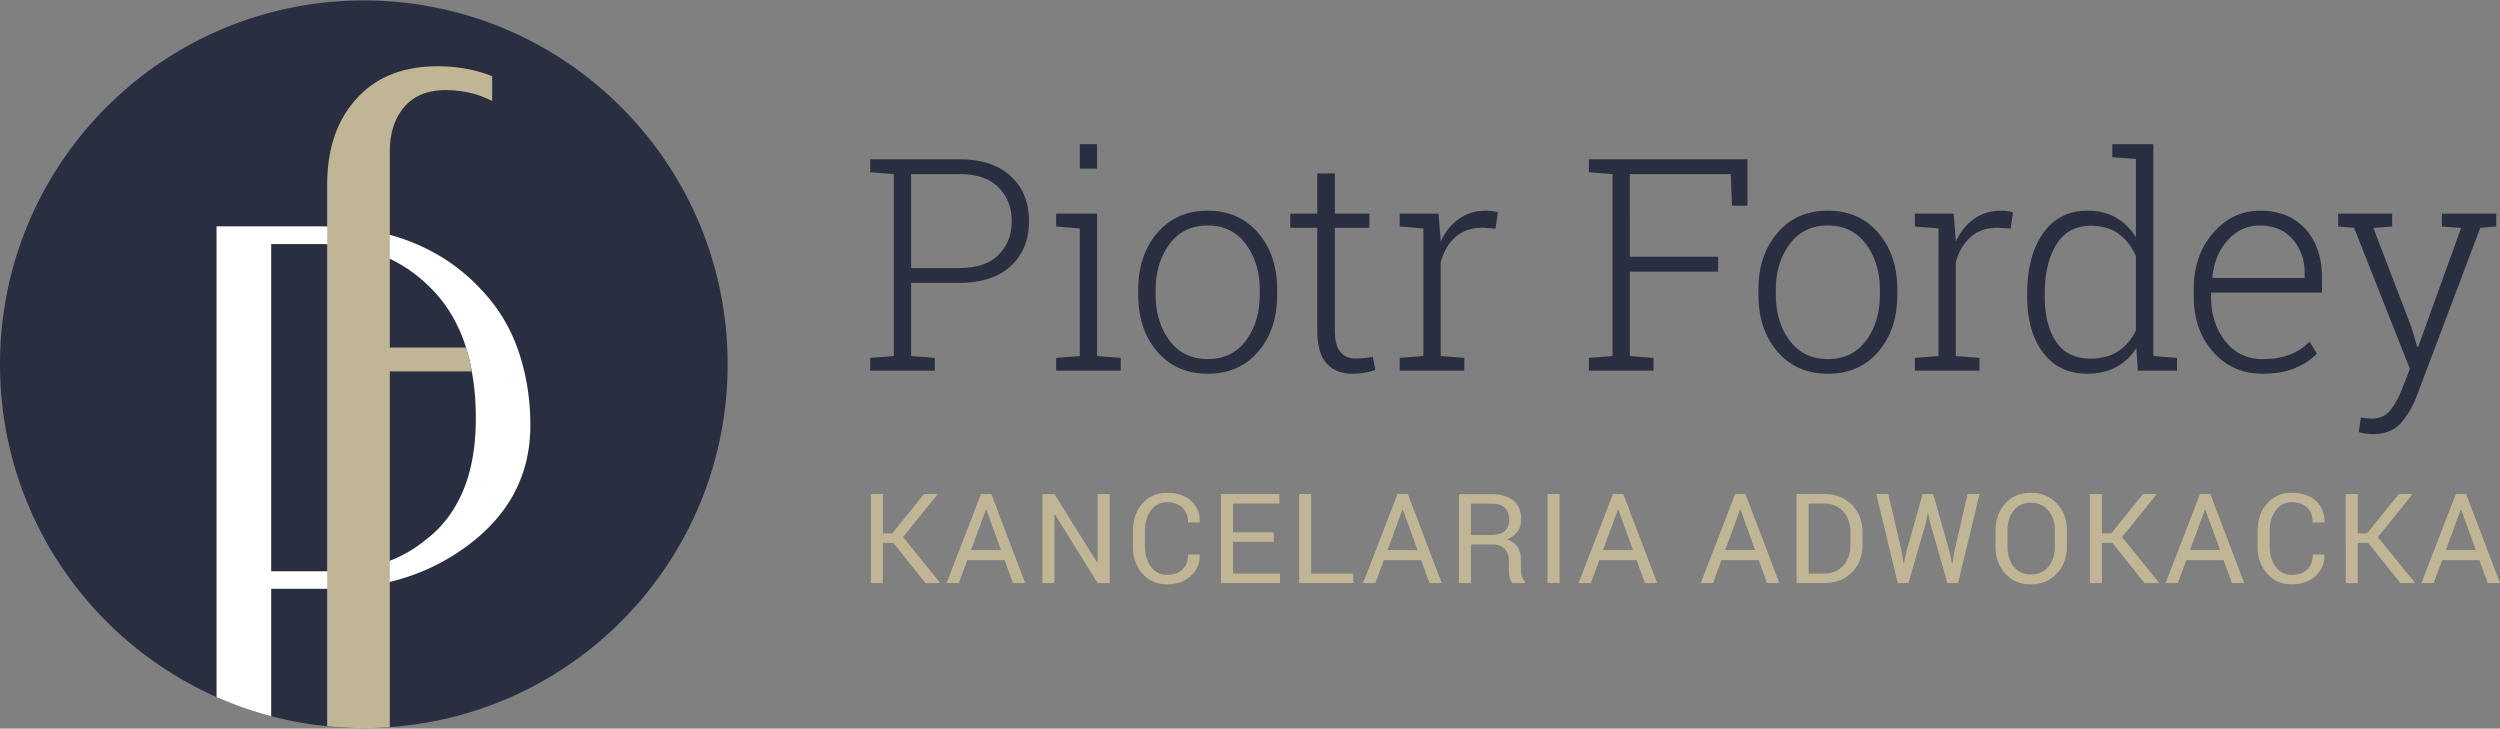
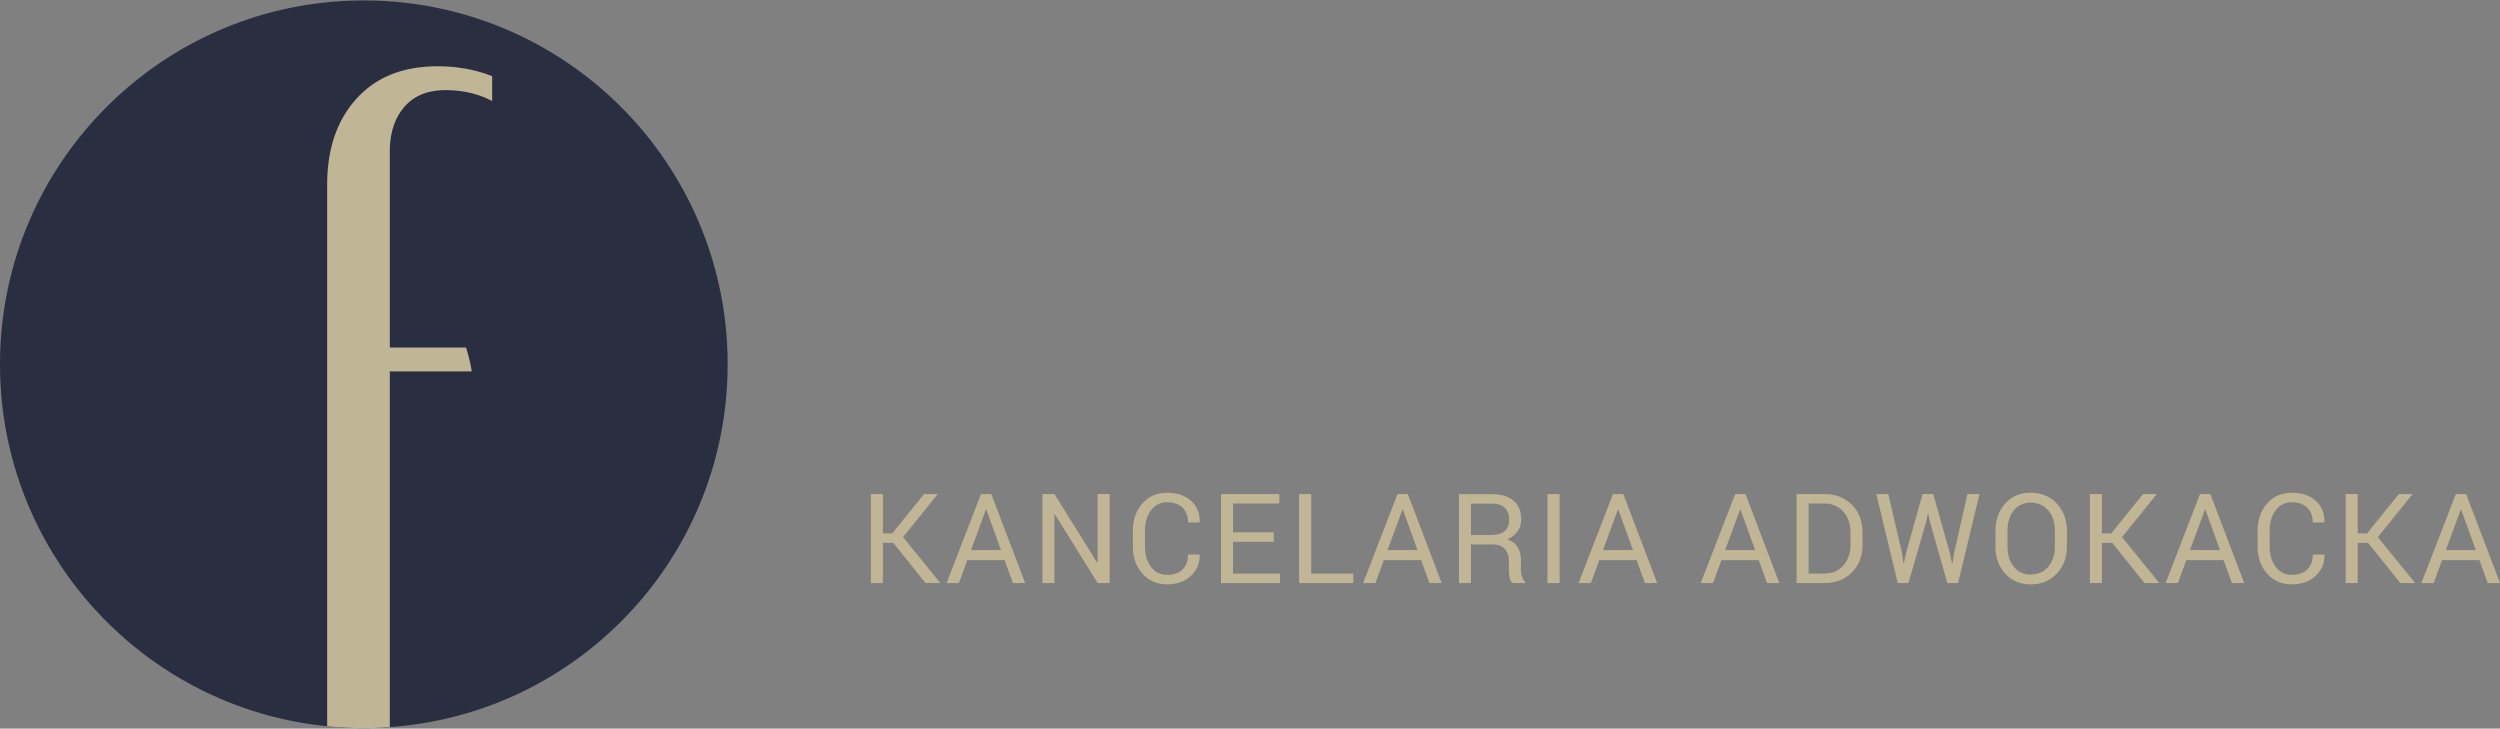
<svg xmlns="http://www.w3.org/2000/svg" width="350" height="102">
  <rect width="100%" height="100%" fill="#808080" stroke="none" />
  <g fill="#2A2E41">
-     <path d="M134.306 22.302c3.102 0 5.504.79 7.205 2.368 1.699 1.579 2.55 3.669 2.55 6.27 0 2.629-.851 4.73-2.55 6.301-1.701 1.572-4.103 2.358-7.205 2.358h-6.75v10.243l3.315.263v1.79h-9.045v-1.79l3.314-.263V24.376l-3.314-.264v-1.81h12.48zm-6.75 15.223h6.75c2.437 0 4.27-.619 5.496-1.859 1.227-1.24 1.84-2.8 1.84-4.686 0-1.896-.61-3.471-1.83-4.724-1.218-1.253-3.054-1.88-5.506-1.88h-6.75v13.149zM147.86 50.105l3.312-.263V31.977l-3.313-.265v-1.807h5.732v19.937l3.312.263v1.79h-9.044v-1.79zm5.73-26.501h-2.418v-3.416h2.419v3.416zM159.354 40.575c0-3.24.886-5.895 2.663-7.967 1.773-2.073 4.125-3.11 7.051-3.11 2.94 0 5.297 1.037 7.074 3.11 1.774 2.072 2.662 4.728 2.662 7.967v.67c0 3.252-.885 5.912-2.654 7.977-1.766 2.066-4.115 3.1-7.042 3.1-2.954 0-5.318-1.034-7.091-3.1-1.777-2.065-2.663-4.725-2.663-7.978v-.67zm2.439.67c0 2.547.644 4.688 1.93 6.421 1.288 1.736 3.083 2.604 5.385 2.604 2.263 0 4.038-.868 5.326-2.604 1.287-1.733 1.93-3.874 1.93-6.422v-.67c0-2.506-.646-4.634-1.94-6.382-1.296-1.748-3.08-2.622-5.356-2.622s-4.057.874-5.345 2.622c-1.286 1.748-1.93 3.876-1.93 6.383v.67zM186.877 24.273v5.632h4.838v1.991h-4.838v14.329c0 1.435.263 2.456.784 3.058.52.603 1.216.904 2.081.904.395 0 .778-.017 1.15-.05a17.22 17.22 0 0 0 1.29-.173l.367 1.808c-.407.176-.903.312-1.485.406-.583.096-1.164.144-1.748.144-1.544 0-2.746-.489-3.607-1.465-.86-.975-1.29-2.519-1.29-4.632V31.896h-3.782v-1.991h3.783v-5.632h2.457zM201.389 29.905l.304 3.657v.265c.622-1.356 1.474-2.416 2.55-3.181 1.078-.766 2.355-1.148 3.832-1.148.312 0 .613.023.904.072.29.047.532.097.722.15l-.325 2.277-1.809-.12c-1.532 0-2.789.429-3.77 1.29-.984.86-1.684 2.042-2.104 3.546v13.129l3.312.263v1.79h-9.043v-1.79l3.313-.263V31.977l-3.313-.265v-1.807h5.427zM222.445 50.105l3.312-.263V24.376l-3.312-.264v-1.81h22.193v6.504h-2.154l-.183-4.43h-14.124V35.94h12.356v2.094h-12.356v11.808l3.312.263v1.79h-9.044v-1.79zM246.176 40.575c0-3.24.887-5.895 2.662-7.967 1.774-2.073 4.127-3.11 7.053-3.11 2.94 0 5.297 1.037 7.074 3.11 1.773 2.072 2.662 4.728 2.662 7.967v.67c0 3.252-.885 5.912-2.653 7.977-1.768 2.066-4.116 3.1-7.042 3.1-2.954 0-5.32-1.034-7.094-3.1-1.775-2.065-2.662-4.725-2.662-7.978v-.67zm2.44.67c0 2.547.643 4.688 1.929 6.421 1.288 1.736 3.082 2.604 5.387 2.604 2.262 0 4.036-.868 5.325-2.604 1.287-1.733 1.93-3.874 1.93-6.422v-.67c0-2.506-.647-4.634-1.94-6.382-1.295-1.748-3.079-2.622-5.356-2.622-2.277 0-4.058.874-5.346 2.622-1.286 1.748-1.93 3.876-1.93 6.383v.67zM273.505 29.905l.305 3.657v.265c.623-1.356 1.474-2.416 2.55-3.181 1.077-.766 2.355-1.148 3.831-1.148.314 0 .614.023.905.072.29.047.533.097.721.15l-.323 2.277-1.81-.12c-1.532 0-2.788.429-3.77 1.29-.984.86-1.685 2.042-2.104 3.546v13.129l3.312.263v1.79h-9.043v-1.79l3.313-.263V31.977l-3.313-.265v-1.807h5.426zM299.092 48.724c-.733 1.151-1.675 2.04-2.826 2.663-1.153.622-2.507.935-4.066.935-2.628 0-4.684-.983-6.166-2.948-1.484-1.965-2.227-4.585-2.227-7.864v-.428c0-3.508.743-6.316 2.227-8.425 1.482-2.105 3.553-3.159 6.207-3.159 1.531 0 2.86.322 3.984.965 1.126.643 2.06 1.562 2.804 2.755V22.262l-3.31-.264v-1.81h5.75v29.654l3.313.263v1.79h-5.487l-.203-3.171zm-12.825-7.214c0 2.655.53 4.768 1.594 6.34 1.065 1.572 2.666 2.358 4.807 2.358 1.558 0 2.862-.353 3.913-1.058 1.05-.703 1.866-1.672 2.448-2.905V35.837c-.542-1.245-1.323-2.26-2.348-3.047-1.022-.785-2.347-1.179-3.972-1.179-2.142 0-3.749.877-4.828 2.632-1.077 1.755-1.614 4.035-1.614 6.839v.428zM316.724 52.322c-2.763 0-5.052-1.014-6.87-3.039-1.814-2.024-2.723-4.603-2.723-7.733v-1.118c0-3.144.905-5.752 2.714-7.824 1.808-2.073 3.994-3.11 6.554-3.11 2.697 0 4.819.852 6.363 2.56 1.544 1.707 2.315 3.984 2.315 6.829v2.073h-15.525v.59c0 2.466.659 4.536 1.98 6.21 1.32 1.673 3.05 2.51 5.192 2.51 1.504 0 2.792-.21 3.863-.631a7.644 7.644 0 0 0 2.743-1.809l1.038 1.666c-.828.867-1.87 1.555-3.13 2.064-1.261.508-2.765.762-4.514.762zm-.325-20.752c-1.789 0-3.295.689-4.52 2.063-1.227 1.375-1.943 3.1-2.145 5.173l.04.101h12.886v-.609c0-1.911-.563-3.51-1.687-4.797-1.124-1.286-2.649-1.93-4.574-1.93zM349.472 31.712l-2.236.184-8.88 23.514c-.57 1.49-1.308 2.757-2.218 3.8-.908 1.045-2.235 1.565-3.983 1.565-.284 0-.629-.029-1.037-.09-.406-.062-.703-.126-.893-.194l.285-2.032c.16.027.423.058.782.092.358.033.611.05.762.05 1.069 0 1.918-.372 2.54-1.117.624-.744 1.172-1.715 1.647-2.906l1.138-2.947-7.805-19.735-2.236-.184v-1.807h7.561v1.807l-2.623.204 5.367 14.023.772 2.643h.121l6.017-16.666-2.683-.204v-1.807h7.602v1.807z" />
-   </g>
+     </g>
  <g fill="#C0B595">
    <path d="M125.063 76.005h-1.455v5.621h-1.684V69.169h1.684v5.51h1.301l4.458-5.51h1.865l.026.044-4.835 5.98 5.185 6.391-.025.042h-2.012l-4.508-5.621zM140.643 78.418h-5.22l-1.18 3.208h-1.72l4.817-12.457h1.446l4.74 12.457h-1.72l-1.163-3.208zm-4.698-1.412h4.193l-2.053-5.672h-.052l-2.088 5.672zM155.358 81.626h-1.687l-5.996-9.634-.052.018v9.616h-1.686V69.169h1.686l5.997 9.616.05-.015v-9.601h1.688v12.457zM167.942 77.63l.019.054c.022 1.168-.388 2.147-1.233 2.937-.843.791-1.96 1.186-3.346 1.186-1.408 0-2.556-.502-3.443-1.497-.886-1-1.33-2.265-1.33-3.8v-2.217c0-1.534.444-2.8 1.33-3.803.887-1 2.035-1.502 3.443-1.502 1.41 0 2.53.377 3.364 1.126.833.751 1.237 1.743 1.215 2.982l-.019.051h-1.617c0-.873-.256-1.562-.77-2.07-.512-.508-1.237-.763-2.173-.763-.94 0-1.69.38-2.25 1.14-.559.757-.838 1.696-.838 2.82v2.23c0 1.136.28 2.082.839 2.84.558.757 1.308 1.136 2.249 1.136.936 0 1.661-.251 2.174-.757.513-.504.77-1.202.77-2.092h1.616zM178.33 75.852h-5.708V80.3h6.58v1.325h-8.266V69.169h8.171v1.326h-6.485v4.03h5.707v1.327zM183.565 80.3h5.895v1.326h-7.581V69.169h1.686V80.3zM198.956 78.418h-5.218l-1.181 3.208h-1.72l4.816-12.457h1.447l4.74 12.457h-1.72l-1.164-3.208zm-4.696-1.412h4.191l-2.053-5.672h-.051l-2.087 5.672zM205.938 76.229v5.397h-1.688V69.178h4.51c1.363 0 2.404.302 3.123.906.718.605 1.079 1.483 1.079 2.637 0 .638-.167 1.193-.502 1.667-.333.473-.82.85-1.459 1.129.685.223 1.177.584 1.477 1.083.298.499.449 1.117.449 1.852v1.172c0 .39.044.735.128 1.043.086.308.232.56.444.754v.205h-1.736c-.222-.193-.366-.479-.428-.856a7.062 7.062 0 0 1-.094-1.163V78.47c0-.673-.196-1.215-.59-1.626-.394-.41-.922-.615-1.583-.615h-3.13zm0-1.329h2.65c.953 0 1.64-.18 2.058-.54.42-.362.63-.914.63-1.653 0-.7-.206-1.243-.612-1.627-.408-.385-1.044-.577-1.904-.577h-2.822V74.9zM218.342 81.626h-1.695V69.169h1.695v12.457zM229.122 78.418h-5.22l-1.181 3.208H221l4.817-12.457h1.446l4.74 12.457h-1.718l-1.164-3.208zm-4.697-1.412h4.192l-2.054-5.672h-.052l-2.086 5.672zM246.223 78.418h-5.218l-1.182 3.208h-1.72l4.82-12.457h1.444l4.74 12.457h-1.72l-1.164-3.208zm-4.697-1.412h4.192l-2.053-5.672h-.052l-2.087 5.672zM251.517 81.626V69.169h3.826c1.63 0 2.94.5 3.927 1.5.986 1.003 1.48 2.297 1.48 3.88v1.705c0 1.59-.494 2.884-1.48 3.88-.987.995-2.296 1.492-3.927 1.492h-3.826zm1.687-11.13V80.3h2.139c1.15 0 2.061-.38 2.723-1.137.666-.759 1-1.731 1-2.916v-1.719c0-1.175-.334-2.138-1-2.896-.662-.758-1.573-1.138-2.723-1.138h-2.139zM266.26 77.314l.23 1.558.052.009.333-1.567 2.285-8.145h1.49l2.3 8.145.344 1.6h.05l.25-1.6 1.854-8.145h1.686l-3.003 12.457h-1.505l-2.457-8.642-.22-1.12h-.053l-.214 1.12-2.498 8.642h-1.505l-2.996-12.457h1.677l1.9 8.145zM289.368 76.51c0 1.523-.472 2.787-1.416 3.79-.944 1.004-2.169 1.507-3.675 1.507-1.454 0-2.636-.503-3.546-1.506-.91-1.004-1.365-2.268-1.365-3.791v-2.215c0-1.518.455-2.781 1.365-3.792.91-1.01 2.092-1.515 3.546-1.515 1.506 0 2.73.504 3.675 1.512.944 1.006 1.416 2.271 1.416 3.795v2.215zm-1.685-2.233c0-1.14-.308-2.076-.924-2.808-.617-.729-1.443-1.092-2.482-1.092-.981 0-1.763.363-2.347 1.092-.586.732-.878 1.668-.878 2.808v2.233c0 1.152.292 2.093.878 2.823.584.731 1.366 1.096 2.347 1.096 1.044 0 1.873-.363 2.486-1.091.613-.727.92-1.67.92-2.828v-2.233zM295.723 76.005h-1.453v5.621h-1.687V69.169h1.687v5.51h1.3l4.458-5.51h1.865l.026.044-4.835 5.98 5.186 6.391-.027.042h-2.01l-4.51-5.621zM311.304 78.418h-5.22l-1.18 3.208h-1.72l4.818-12.457h1.445l4.74 12.457h-1.72l-1.163-3.208zm-4.698-1.412h4.193l-2.053-5.672h-.052l-2.088 5.672zM325.403 77.63l.018.054c.022 1.168-.388 2.147-1.233 2.937-.843.791-1.959 1.186-3.345 1.186-1.407 0-2.557-.502-3.444-1.497-.885-1-1.33-2.265-1.33-3.8v-2.215c0-1.536.445-2.803 1.33-3.805.887-1 2.037-1.502 3.444-1.502 1.41 0 2.53.377 3.363 1.126.834.751 1.237 1.743 1.215 2.982l-.018.051h-1.617c0-.873-.257-1.562-.77-2.07-.513-.508-1.238-.763-2.173-.763-.94 0-1.69.38-2.25 1.14-.559.757-.84 1.696-.84 2.82v2.23c0 1.136.281 2.082.84 2.84.56.757 1.31 1.136 2.25 1.136.935 0 1.66-.251 2.174-.757.512-.504.77-1.202.77-2.092h1.616zM331.535 76.005h-1.453v5.621h-1.686V69.169h1.686v5.51h1.302l4.458-5.51h1.864l.025.044-4.834 5.98 5.186 6.391-.027.042h-2.01l-4.51-5.621zM347.116 78.418h-5.218l-1.182 3.208h-1.719l4.817-12.457h1.446L350 81.626h-1.72l-1.164-3.208zm-4.697-1.412h4.192l-2.053-5.672h-.051l-2.088 5.672z" />
  </g>
  <path fill="#2A2E41" d="M101.868 50.999c0 26.49-20.226 48.265-46.08 50.691-.407.039-.813.076-1.22.103-1.195.1-2.415.139-3.633.139-1.258 0-2.503-.051-3.724-.139-.47-.04-.94-.077-1.41-.129a48.088 48.088 0 0 1-6.263-1.016c-.52-.113-1.055-.253-1.576-.38a50.917 50.917 0 0 1-7.648-2.682C12.45 89.672 0 71.783 0 50.999 0 22.869 22.805.064 50.935.064c28.127 0 50.933 22.805 50.933 50.935z" />
-   <path fill="#FFF" d="M72.562 49.084c-1.144-3.291-2.884-6.15-5.234-8.577-2.593-2.807-5.73-4.992-9.467-6.516a25.13 25.13 0 0 0-3.289-1.107c-2.643-.71-5.565-1.103-8.767-1.168-.381-.025-.75-.025-1.144-.025H30.317v65.9a51.116 51.116 0 0 0 7.65 2.68V82.436h8.22c2.947 0 5.742-.32 8.385-.967 3.888-.94 7.432-2.567 10.647-4.904 6.021-4.383 9.032-10.05 9.032-17.026 0-3.67-.559-7.164-1.69-10.455zm-7.763 19.705c-1.219 2.82-2.921 5.057-5.108 6.707a18.052 18.052 0 0 1-5.119 3.012c-.305.127-.61.241-.928.344-2.198.737-4.828 1.117-7.84 1.13h-7.837V34.17h6.924c.317 0 .61 0 .914.025 3.215.089 6.136.775 8.767 2.033 2.172 1.028 4.115 2.439 5.882 4.243 2.186 2.223 3.773 4.954 4.79 8.182.304.94.546 1.93.736 2.948.027.127.051.267.064.392.394 2.02.572 4.205.572 6.545 0 4.014-.61 7.432-1.817 10.252z" />
  <path fill="#C0B595" d="M54.572 21.234c0-2.591.673-4.675 2.02-6.25 1.346-1.576 3.277-2.363 5.768-2.363 2.413 0 4.599.507 6.542 1.524v-3.481c-2.324-.915-4.865-1.385-7.647-1.385-4.828 0-8.602 1.513-11.334 4.524-2.743 3.011-4.116 7.026-4.116 12.031v75.836c.47.05.94.088 1.41.127a51.84 51.84 0 0 0 3.723.139c1.22 0 2.44-.037 3.634-.14V51.993h11.472a3.977 3.977 0 0 0-.064-.392 23.94 23.94 0 0 0-.736-2.948H54.572V21.234z" />
</svg>